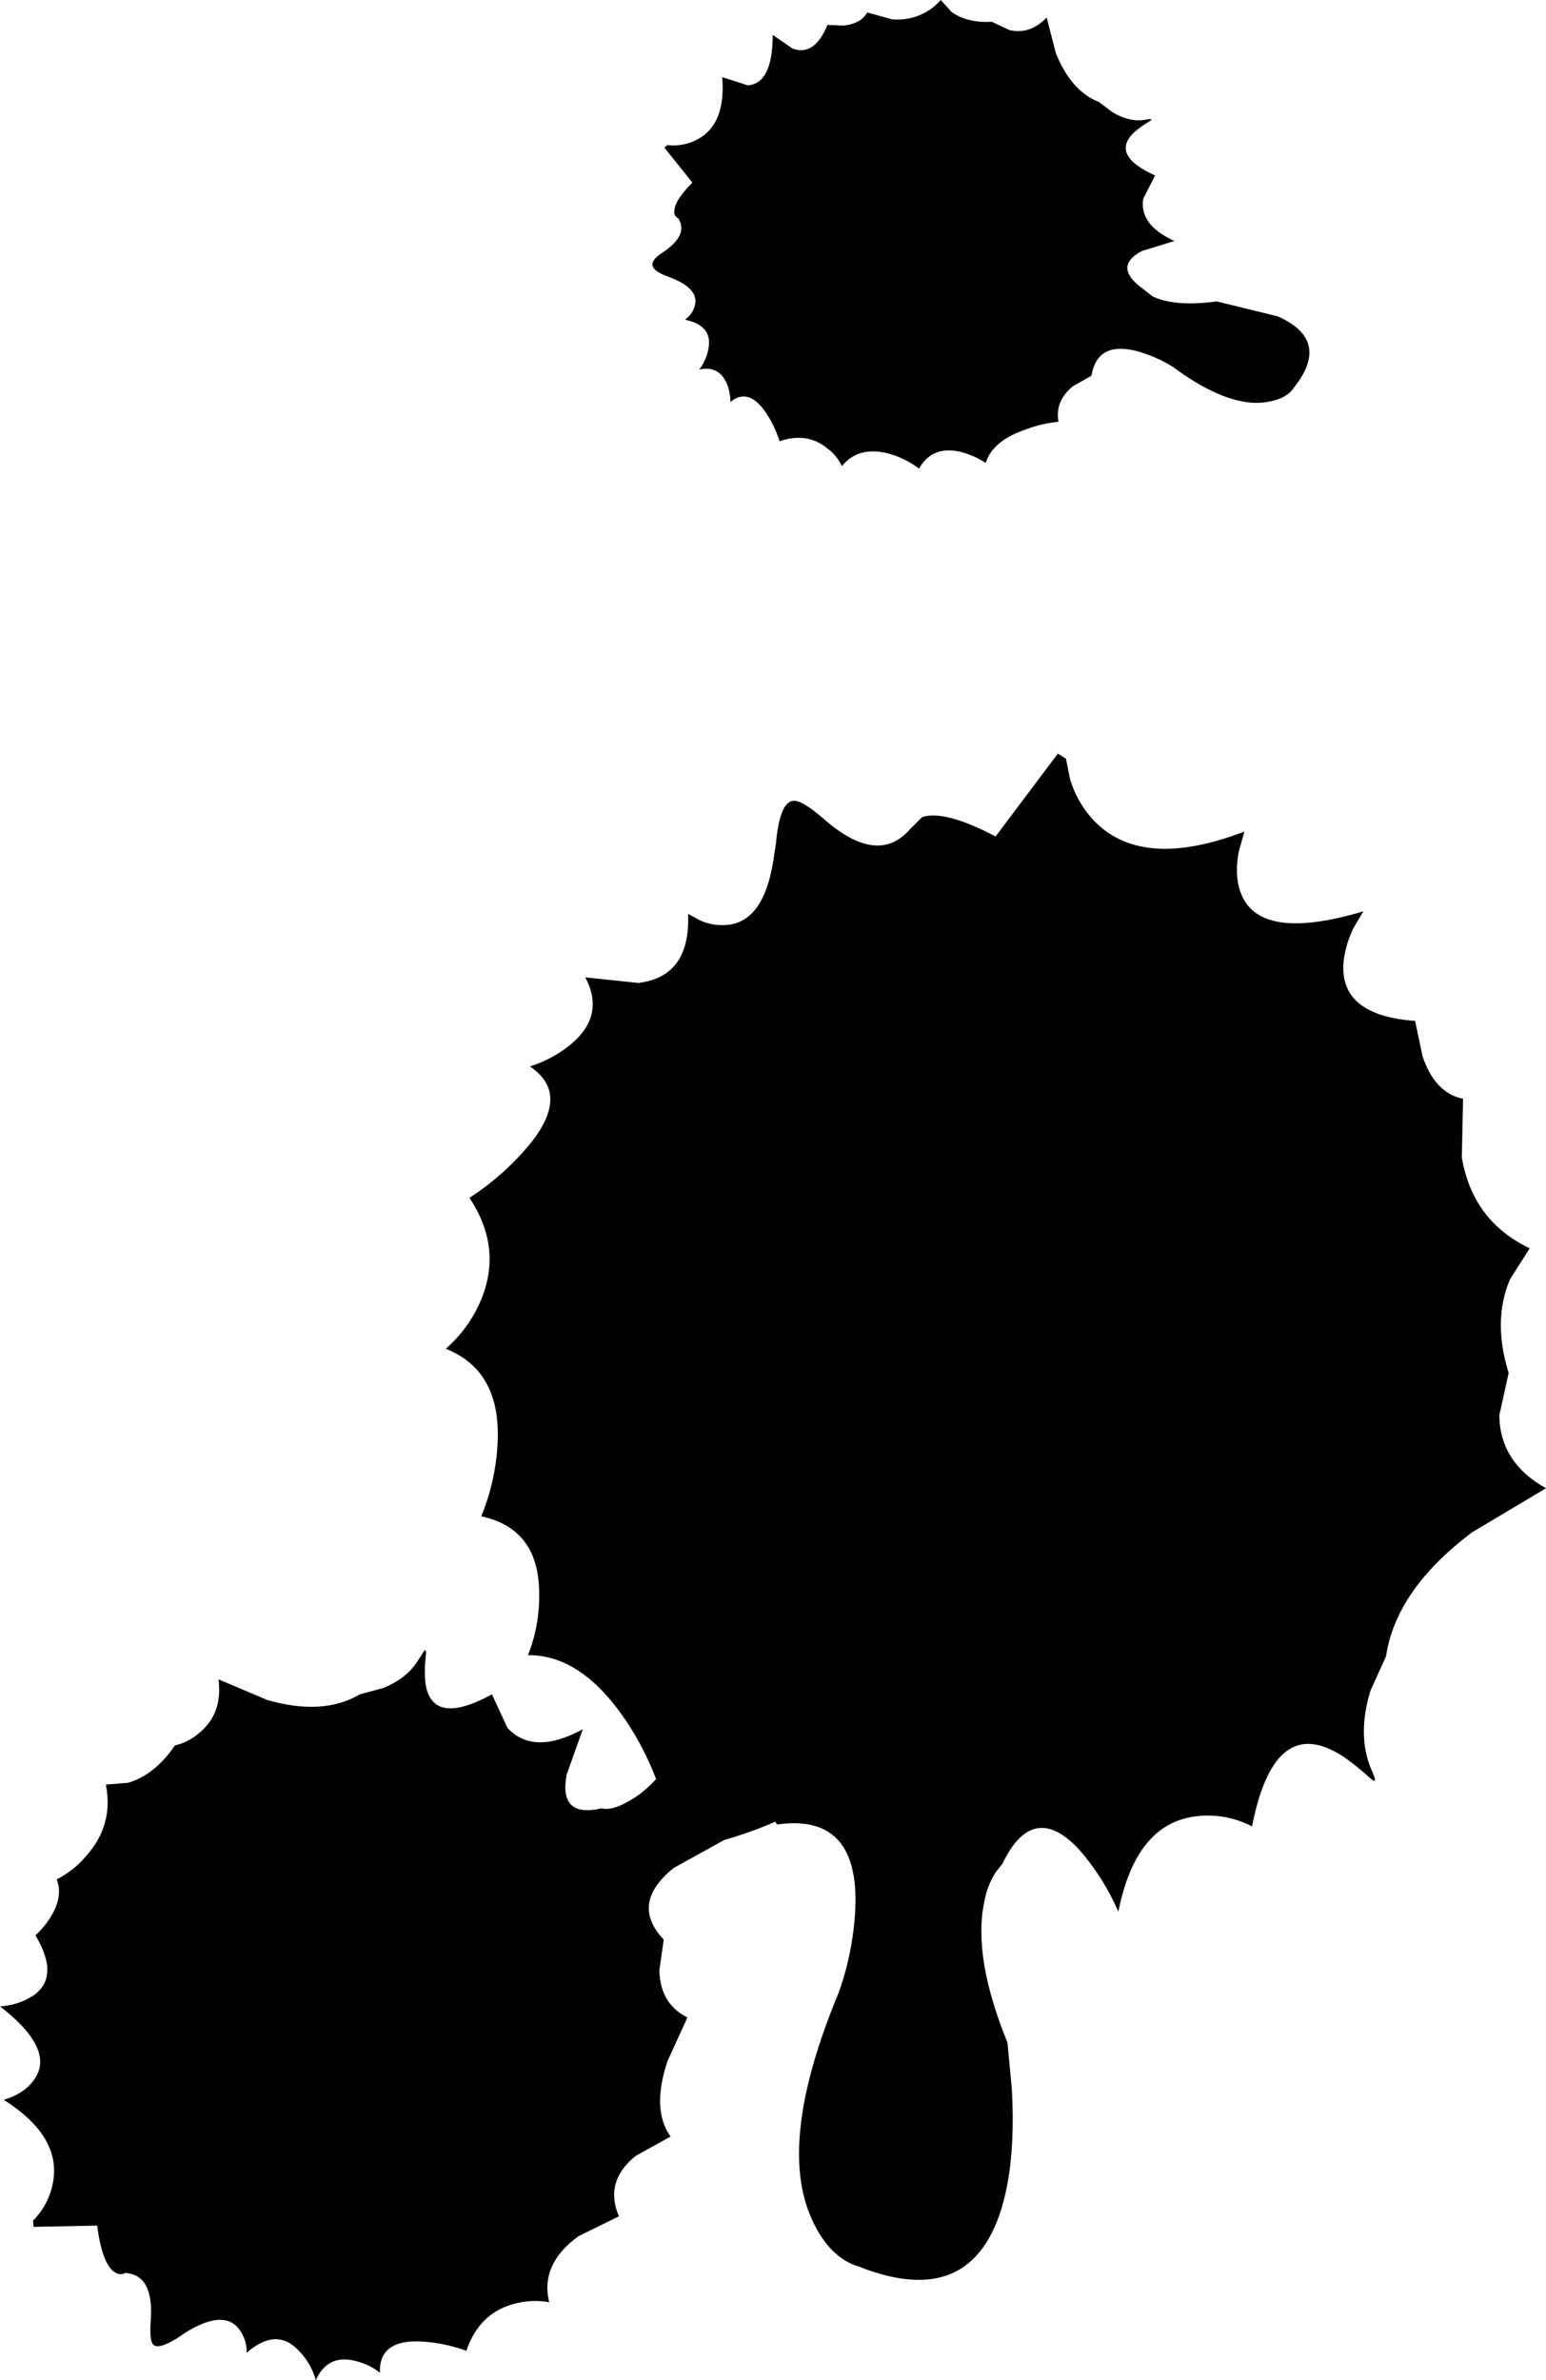
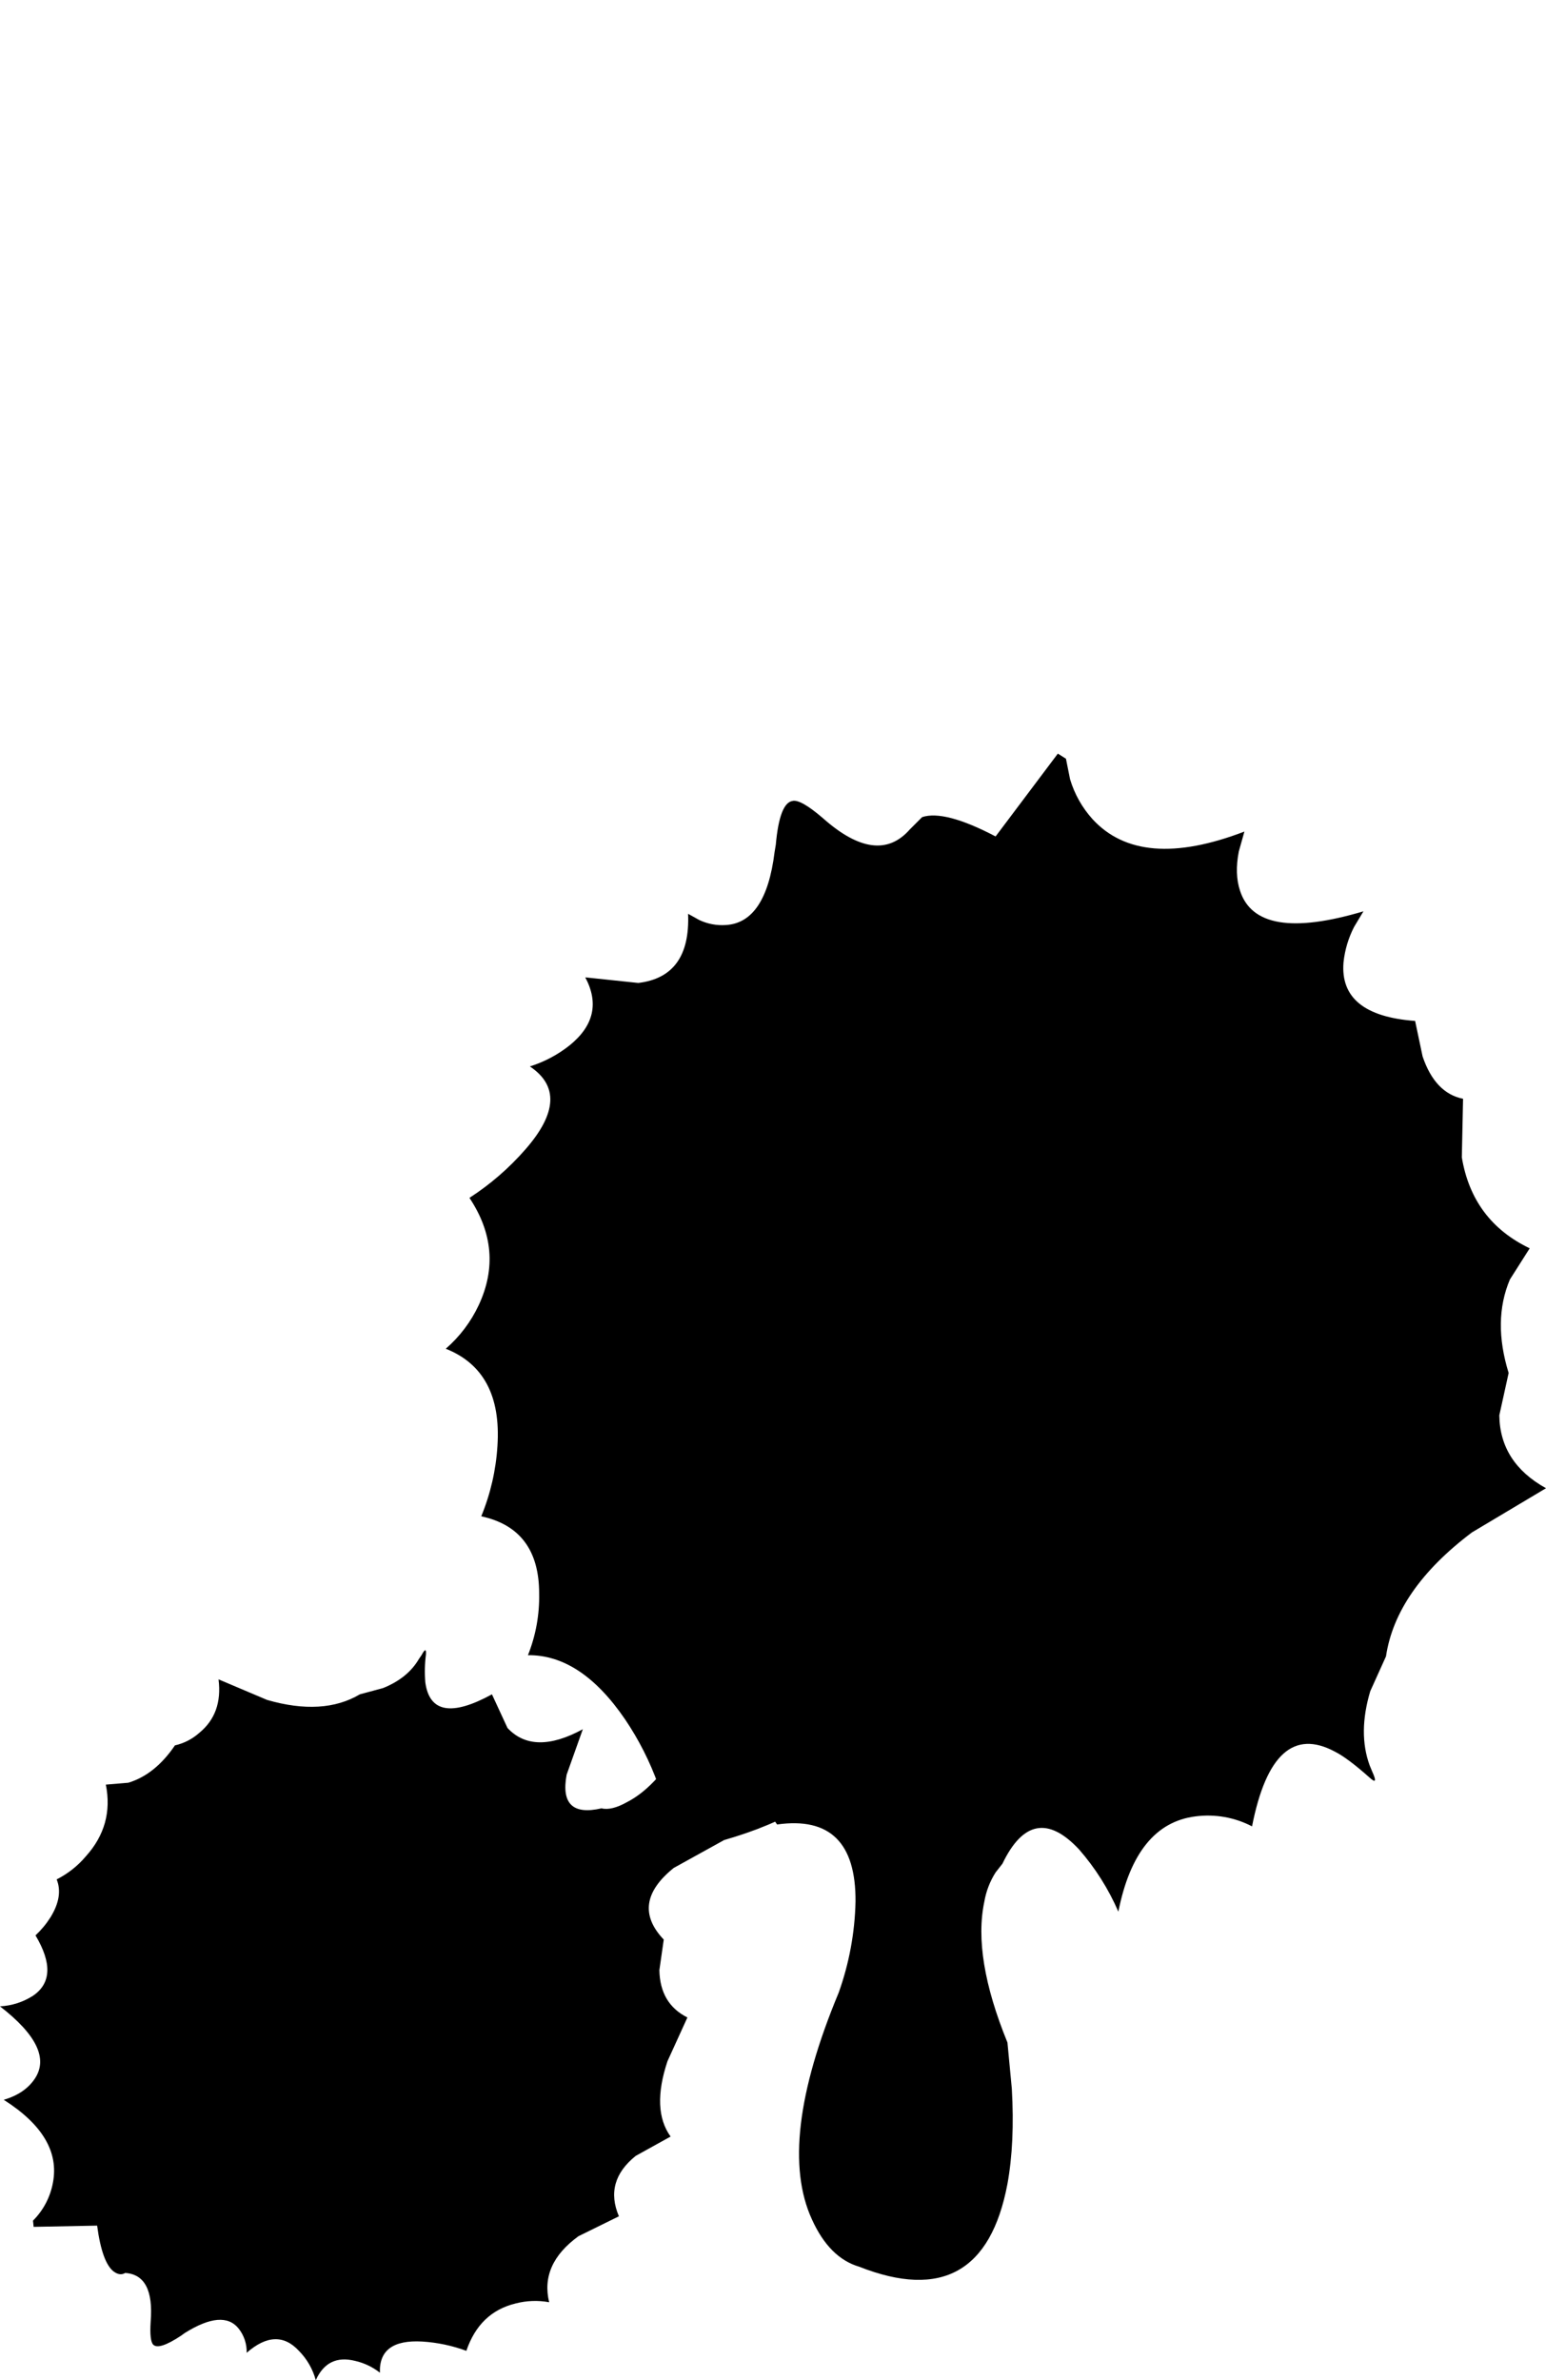
<svg xmlns="http://www.w3.org/2000/svg" version="1.0" id="Layer_1" x="0px" y="0px" viewBox="0 0 601.34 925.38" enable-background="new 0 0 601.34 925.38" xml:space="preserve">
  <title>spooky_0037</title>
  <path d="M414.62,295l-3.15-2l-24.22,32.21c-13.24-6.94-22.767-9.443-28.58-7.51l-4.84,4.84c-8.393,9.527-19.613,8.073-33.66-4.36  c-5.813-5.007-9.77-7.267-11.87-6.78c-3.393,0.487-5.573,6.153-6.54,17l-0.48,2.91c-2.26,18.247-8.557,27.693-18.89,28.34  c-3.572,0.256-7.151-0.412-10.39-1.94l-4.36-2.42c0.667,16.307-5.79,25.267-19.37,26.88L227.65,380c5.333,10,3.317,18.8-6.05,26.4  c-4.615,3.676-9.87,6.466-15.5,8.23c11.14,7.427,10.573,18.163-1.7,32.21c-6.346,7.287-13.684,13.645-21.8,18.89  c9.04,13.56,10.25,27.447,3.63,41.66c-3.039,6.505-7.414,12.297-12.84,17c14.667,5.813,21.367,18.407,20.1,37.78  c-0.582,9.408-2.71,18.655-6.3,27.37c15.013,3.227,22.52,13.227,22.52,30c0.17,8.211-1.313,16.373-4.36,24  c13.727-0.16,26.32,8.153,37.78,24.94c5.333,7.89,9.656,16.416,12.87,25.38c11.467-5.813,22.607-5.007,33.42,2.42  c5.099,3.473,9.462,7.918,12.84,13.08c20.507-2.907,30.677,7.093,30.51,30c-0.27,12.061-2.479,24-6.54,35.36  c-16.153,38.767-19.627,68.16-10.42,88.18c4.52,10,10.657,16.137,18.41,18.41c32,12.593,51.213,1.857,57.64-32.21  c1.94-10.667,2.507-23.017,1.7-37.05l-1.7-17.92c-9.04-22.12-12.04-40.363-9-54.73c0.693-4.054,2.185-7.929,4.39-11.4l2.66-3.39  c7.913-16.467,17.843-18.323,29.79-5.57c6.322,7.234,11.483,15.404,15.3,24.22c4.52-22.767,14.52-35.117,30-37.05  c7.558-0.99,15.237,0.364,22,3.88c5.487-27.933,16.223-37.62,32.21-29.06c3.227,1.613,7.667,4.923,13.32,9.93  c2.58,2.42,2.983,1.693,1.21-2.18l-1-2.42c-3.067-8.393-2.987-18,0.24-28.82L539.1,644c2.58-17.273,13.72-33.337,33.42-48.19  l28.82-17.19c-11.947-6.62-18-16.067-18.16-28.34l3.63-16.47c-4.2-13.56-4.04-25.67,0.48-36.33l7.71-12.14  c-14.853-7.107-23.653-18.893-26.4-35.36l0.48-22.77c-7.267-1.453-12.513-6.943-15.74-16.47l-2.91-13.8  c-19.7-1.453-28.983-9.043-27.85-22.77c0.505-4.816,1.902-9.496,4.12-13.8l3.63-6.05c-27.607,8.233-43.607,5.567-48-8  c-1.453-4.36-1.613-9.447-0.48-15.26l2.18-7.75c-26.96,10.333-46.657,8.72-59.09-4.84c-4.021-4.455-7-9.75-8.72-15.5L414.62,295z" />
  <path d="M281.66,715.41c25.187-7.267,41.01-17.267,47.47-30c2.02-3.72,3.102-7.877,3.15-12.11l-0.73-4.84  c-5.333-21.473-17.603-26.963-36.81-16.47c-6.818,3.84-13.159,8.472-18.89,13.8c-2.903,2.578-5.652,5.327-8.23,8.23  c-7.587,13.56-15.497,22.44-23.73,26.64c-4.033,2.26-7.343,3.067-9.93,2.42c-11.14,2.58-15.66-1.78-13.56-13.08l6.3-17.68  c-12.753,6.94-22.52,6.78-29.3-0.48l-6.05-13.08c-15.66,8.56-24.297,7.027-25.91-4.6c-0.307-3.632-0.227-7.286,0.24-10.9  c0.16-2.26-0.407-2.18-1.7,0.24l-1,1.45c-2.907,5.007-7.573,8.8-14,11.38l-9,2.42c-9.527,5.653-21.557,6.38-36.09,2.18l-18.89-8  c1.127,8.88-1.377,15.823-7.51,20.83c-2.685,2.388-5.934,4.054-9.44,4.84c-5.167,7.6-11.22,12.443-18.16,14.53l-8.72,0.73  c2.1,10.493-0.483,19.777-7.75,27.85c-3.147,3.737-7.018,6.799-11.38,9c1.773,4.36,0.967,9.283-2.42,14.77  c-1.636,2.567-3.588,4.919-5.81,7c6.46,10.82,6.127,18.65-1,23.49c-3.842,2.455-8.257,3.868-12.81,4.1  c14.207,10.98,18.727,20.343,13.56,28.09c-2.58,3.893-6.617,6.64-12.11,8.24c15.033,9.527,21.413,20.263,19.14,32.21  c-1.019,5.598-3.723,10.751-7.75,14.77l0.24,2.42l24.7-0.48c1.293,9.687,3.473,15.66,6.54,17.92c1.613,1.127,3.067,1.287,4.36,0.48  c7.587,0.487,10.897,6.783,9.93,18.89c-0.32,5.007,0.013,8.007,1,9c1.453,1.453,5.007,0.323,10.66-3.39l1.7-1.21  c9.847-6.133,16.79-6.7,20.83-1.7c2.133,2.679,3.249,6.027,3.15,9.45c7.747-6.78,14.527-7.023,20.34-0.73  c3.125,3.166,5.378,7.086,6.54,11.38c3.067-6.78,8.153-9.283,15.26-7.51c3.531,0.796,6.841,2.367,9.69,4.6  c-0.32-8.72,5.17-12.757,16.47-12.11c5.861,0.367,11.638,1.583,17.15,3.61c3.393-10,9.77-16.137,19.13-18.41  c4.272-1.115,8.737-1.279,13.08-0.48c-2.407-9.847,1.39-18.403,11.39-25.67l15.74-7.75c-3.873-9.04-1.693-16.87,6.54-23.49  l13.56-7.51c-5.007-6.94-5.41-16.707-1.21-29.3l7.75-17c-7.107-3.553-10.74-9.69-10.9-18.41l1.7-11.87  c-8.88-9.333-7.59-18.617,3.87-27.85L281.66,715.41z" />
-   <path d="M321.86,9.69c-3.387,8.207-7.907,11.273-13.56,9.2l-7.75-5.33c0,12.593-3.23,19.133-9.69,19.62L280.93,30  c0.967,12.273-2.263,20.347-9.69,24.22c-3.556,1.907-7.615,2.669-11.62,2.18l-1.21,1l10.9,13.6c-4.847,4.847-7.18,8.64-7,11.38  c-0.149,1.048,0.456,2.057,1.45,2.42c2.907,4.36,0.807,8.88-6.3,13.56c-5.487,3.553-4.84,6.553,1.94,9l1.21,0.48  c7.587,2.907,10.817,6.54,9.69,10.9c-0.592,2.258-1.968,4.232-3.88,5.57c7.107,1.453,10.173,5.087,9.2,10.9  c-0.489,3.084-1.737,5.997-3.63,8.48c5.007-1.127,8.56,0.65,10.66,5.33c0.976,2.299,1.469,4.773,1.45,7.27  c4.667-3.873,9.267-2.5,13.8,4.12c2.288,3.446,4.082,7.196,5.33,11.14c7.107-2.42,13.243-1.533,18.41,2.66  c2.501,1.8,4.501,4.21,5.81,7c4.52-5.487,10.897-7.02,19.13-4.6c3.92,1.232,7.605,3.115,10.9,5.57c3.393-6,8.727-8.18,16-6.54  c3.53,0.889,6.887,2.362,9.93,4.36c1.773-5.813,7.02-10.173,15.74-13.08c4.033-1.544,8.259-2.527,12.56-2.92  c-0.967-5.333,0.89-9.933,5.57-13.8l7.27-4.12c1.453-8.88,7.183-12.11,17.19-9.69c5.135,1.349,10.035,3.473,14.53,6.3  c14.667,10.82,26.937,15.34,36.81,13.56c5.007-0.807,8.477-2.743,10.41-5.81c9.533-12.14,7.37-21.287-6.49-27.44l-23.73-5.81  c-10.82,1.453-19.133,0.807-24.94-1.94l-5.57-4.36c-6.133-5.167-5.65-9.607,1.45-13.32l12.59-3.87c-9.2-4.2-13.237-9.69-12.11-16.47  l4.6-9c-11.467-5.167-14.293-10.657-8.48-16.47c1.944-1.736,4.054-3.277,6.3-4.6c1.293-0.807,0.96-1.05-1-0.73l-1.21,0.24  c-4.033,0.487-8.15-0.563-12.35-3.15l-5.09-3.87c-7.107-2.7-12.68-8.973-16.72-18.82l-3.63-14c-4.36,4.52-9.203,6.133-14.53,4.84  l-6.78-3.19c-6.46,0.347-11.707-0.947-15.74-3.88L365.94,0c-4.743,5.397-11.787,8.191-18.94,7.51l-9.69-2.66  c-1.613,2.907-4.68,4.603-9.2,5.09L321.86,9.69z" />
</svg>